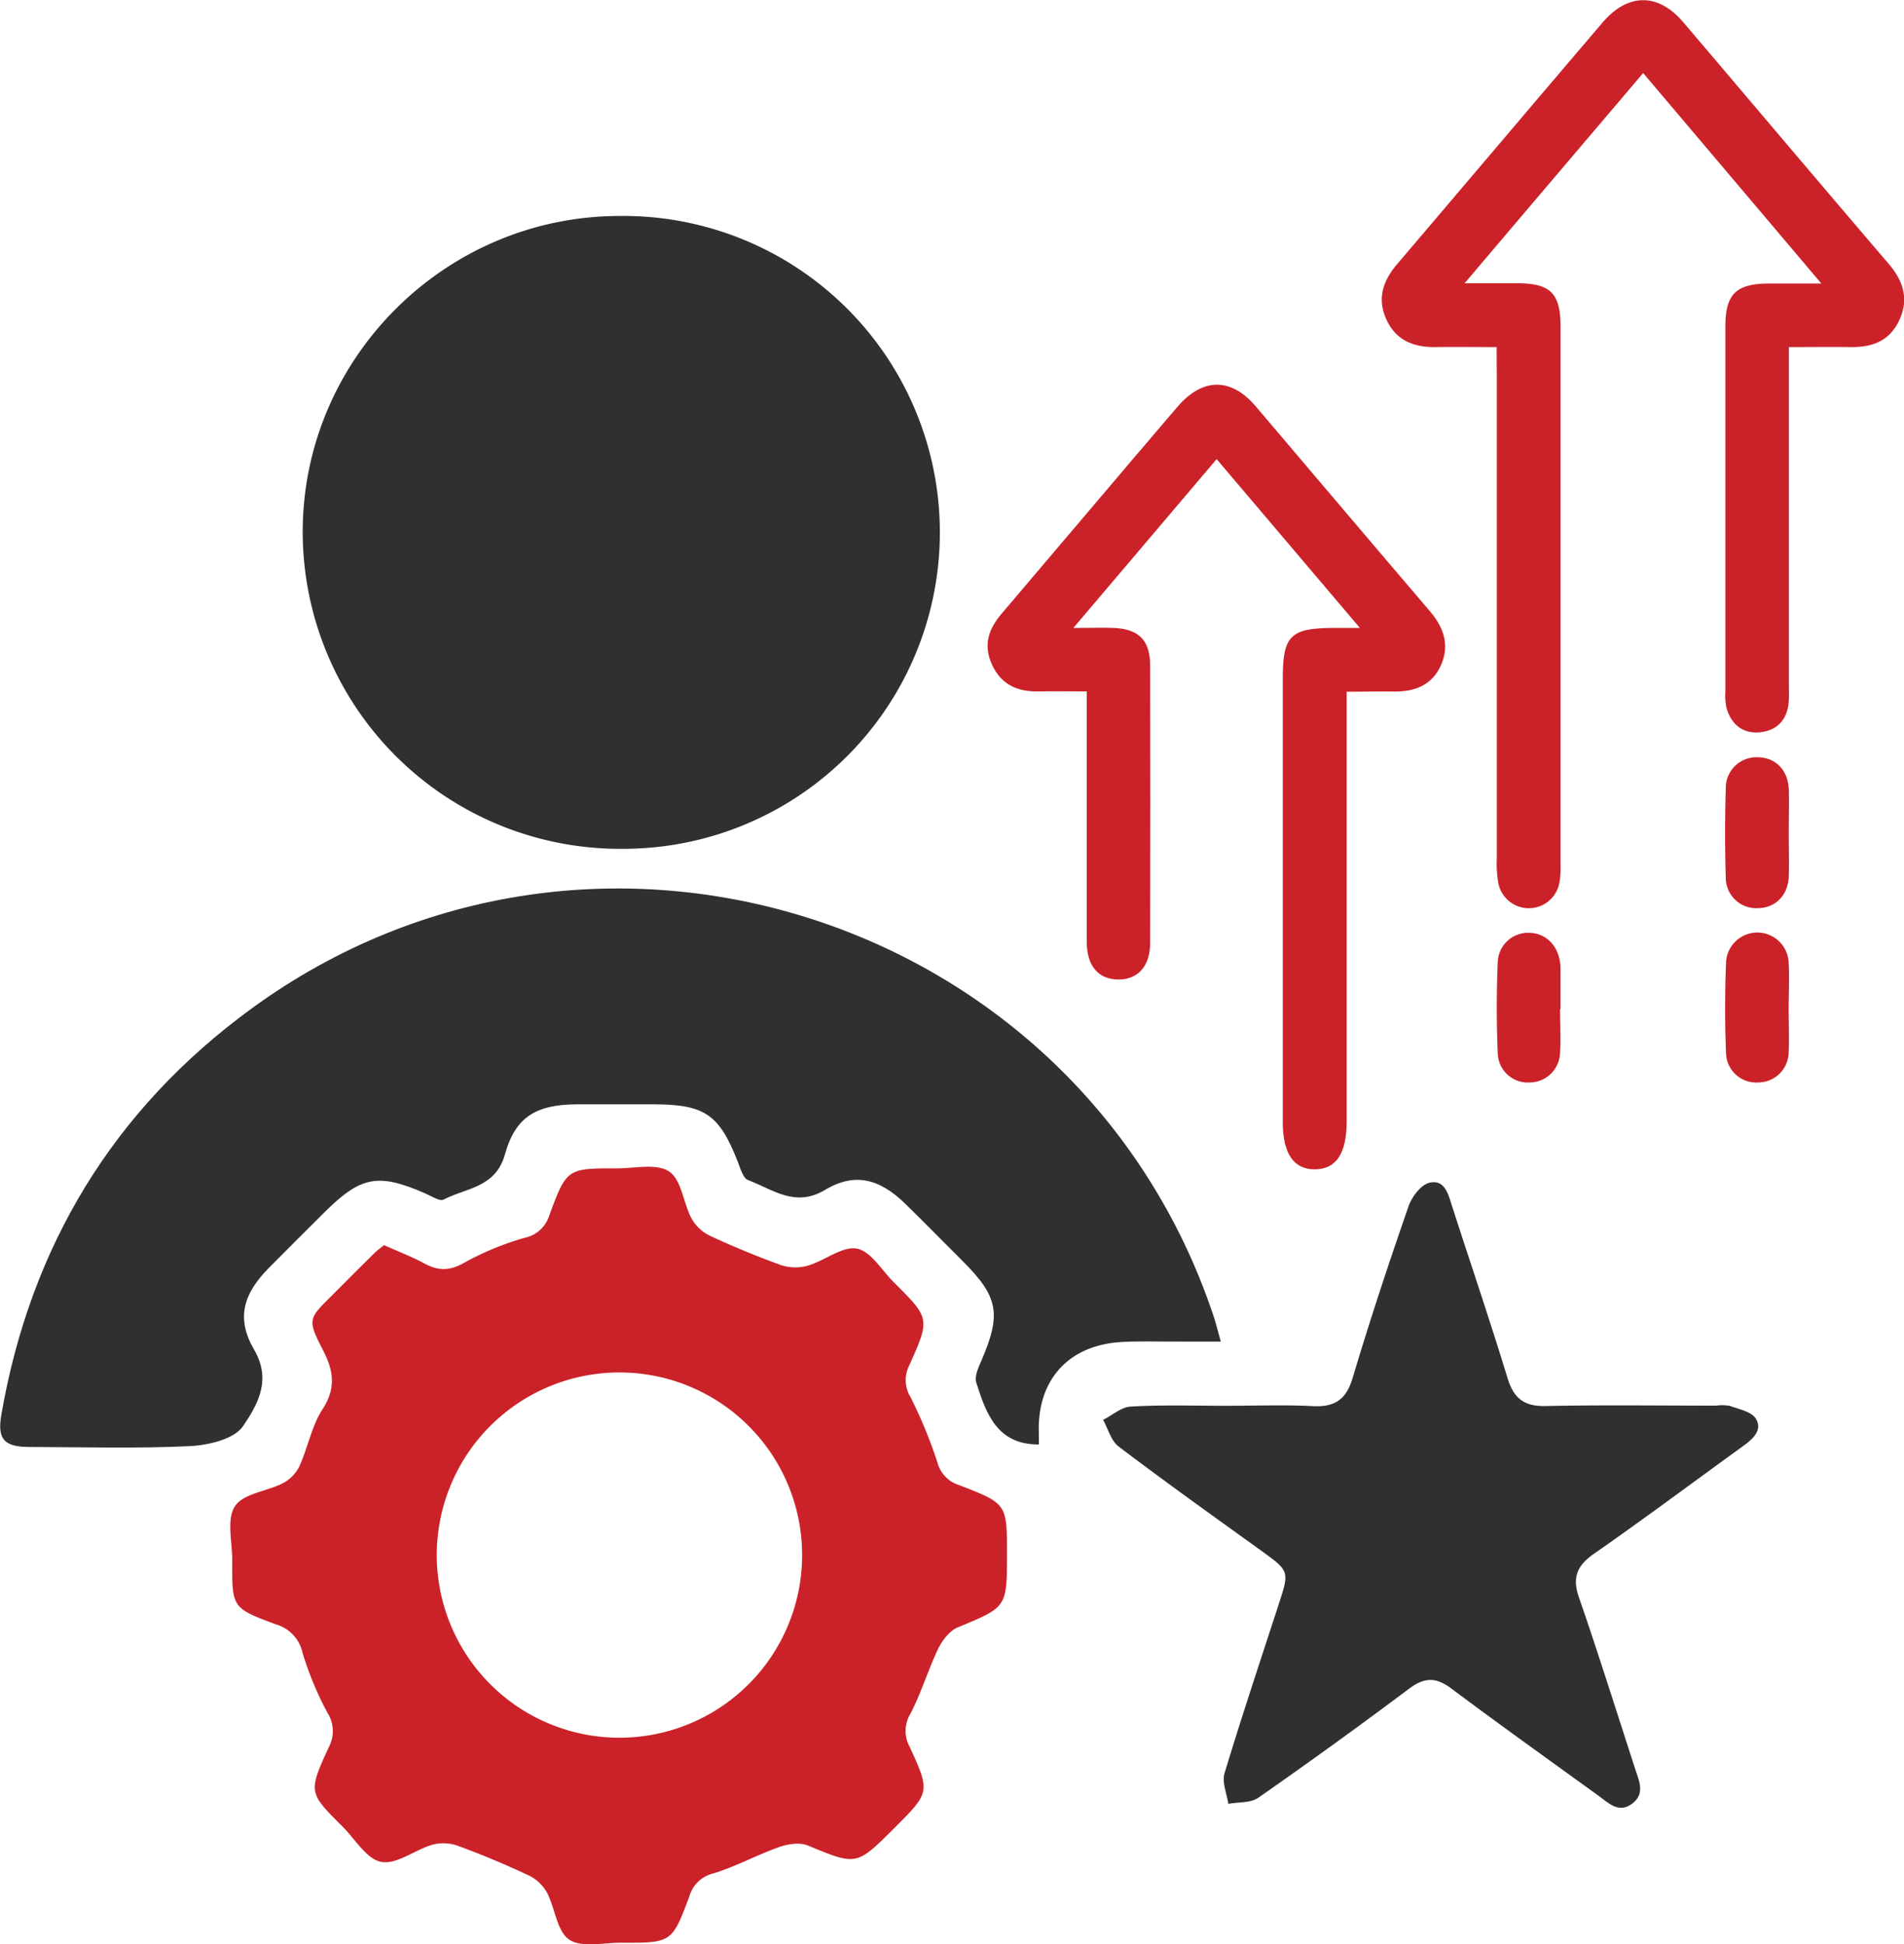
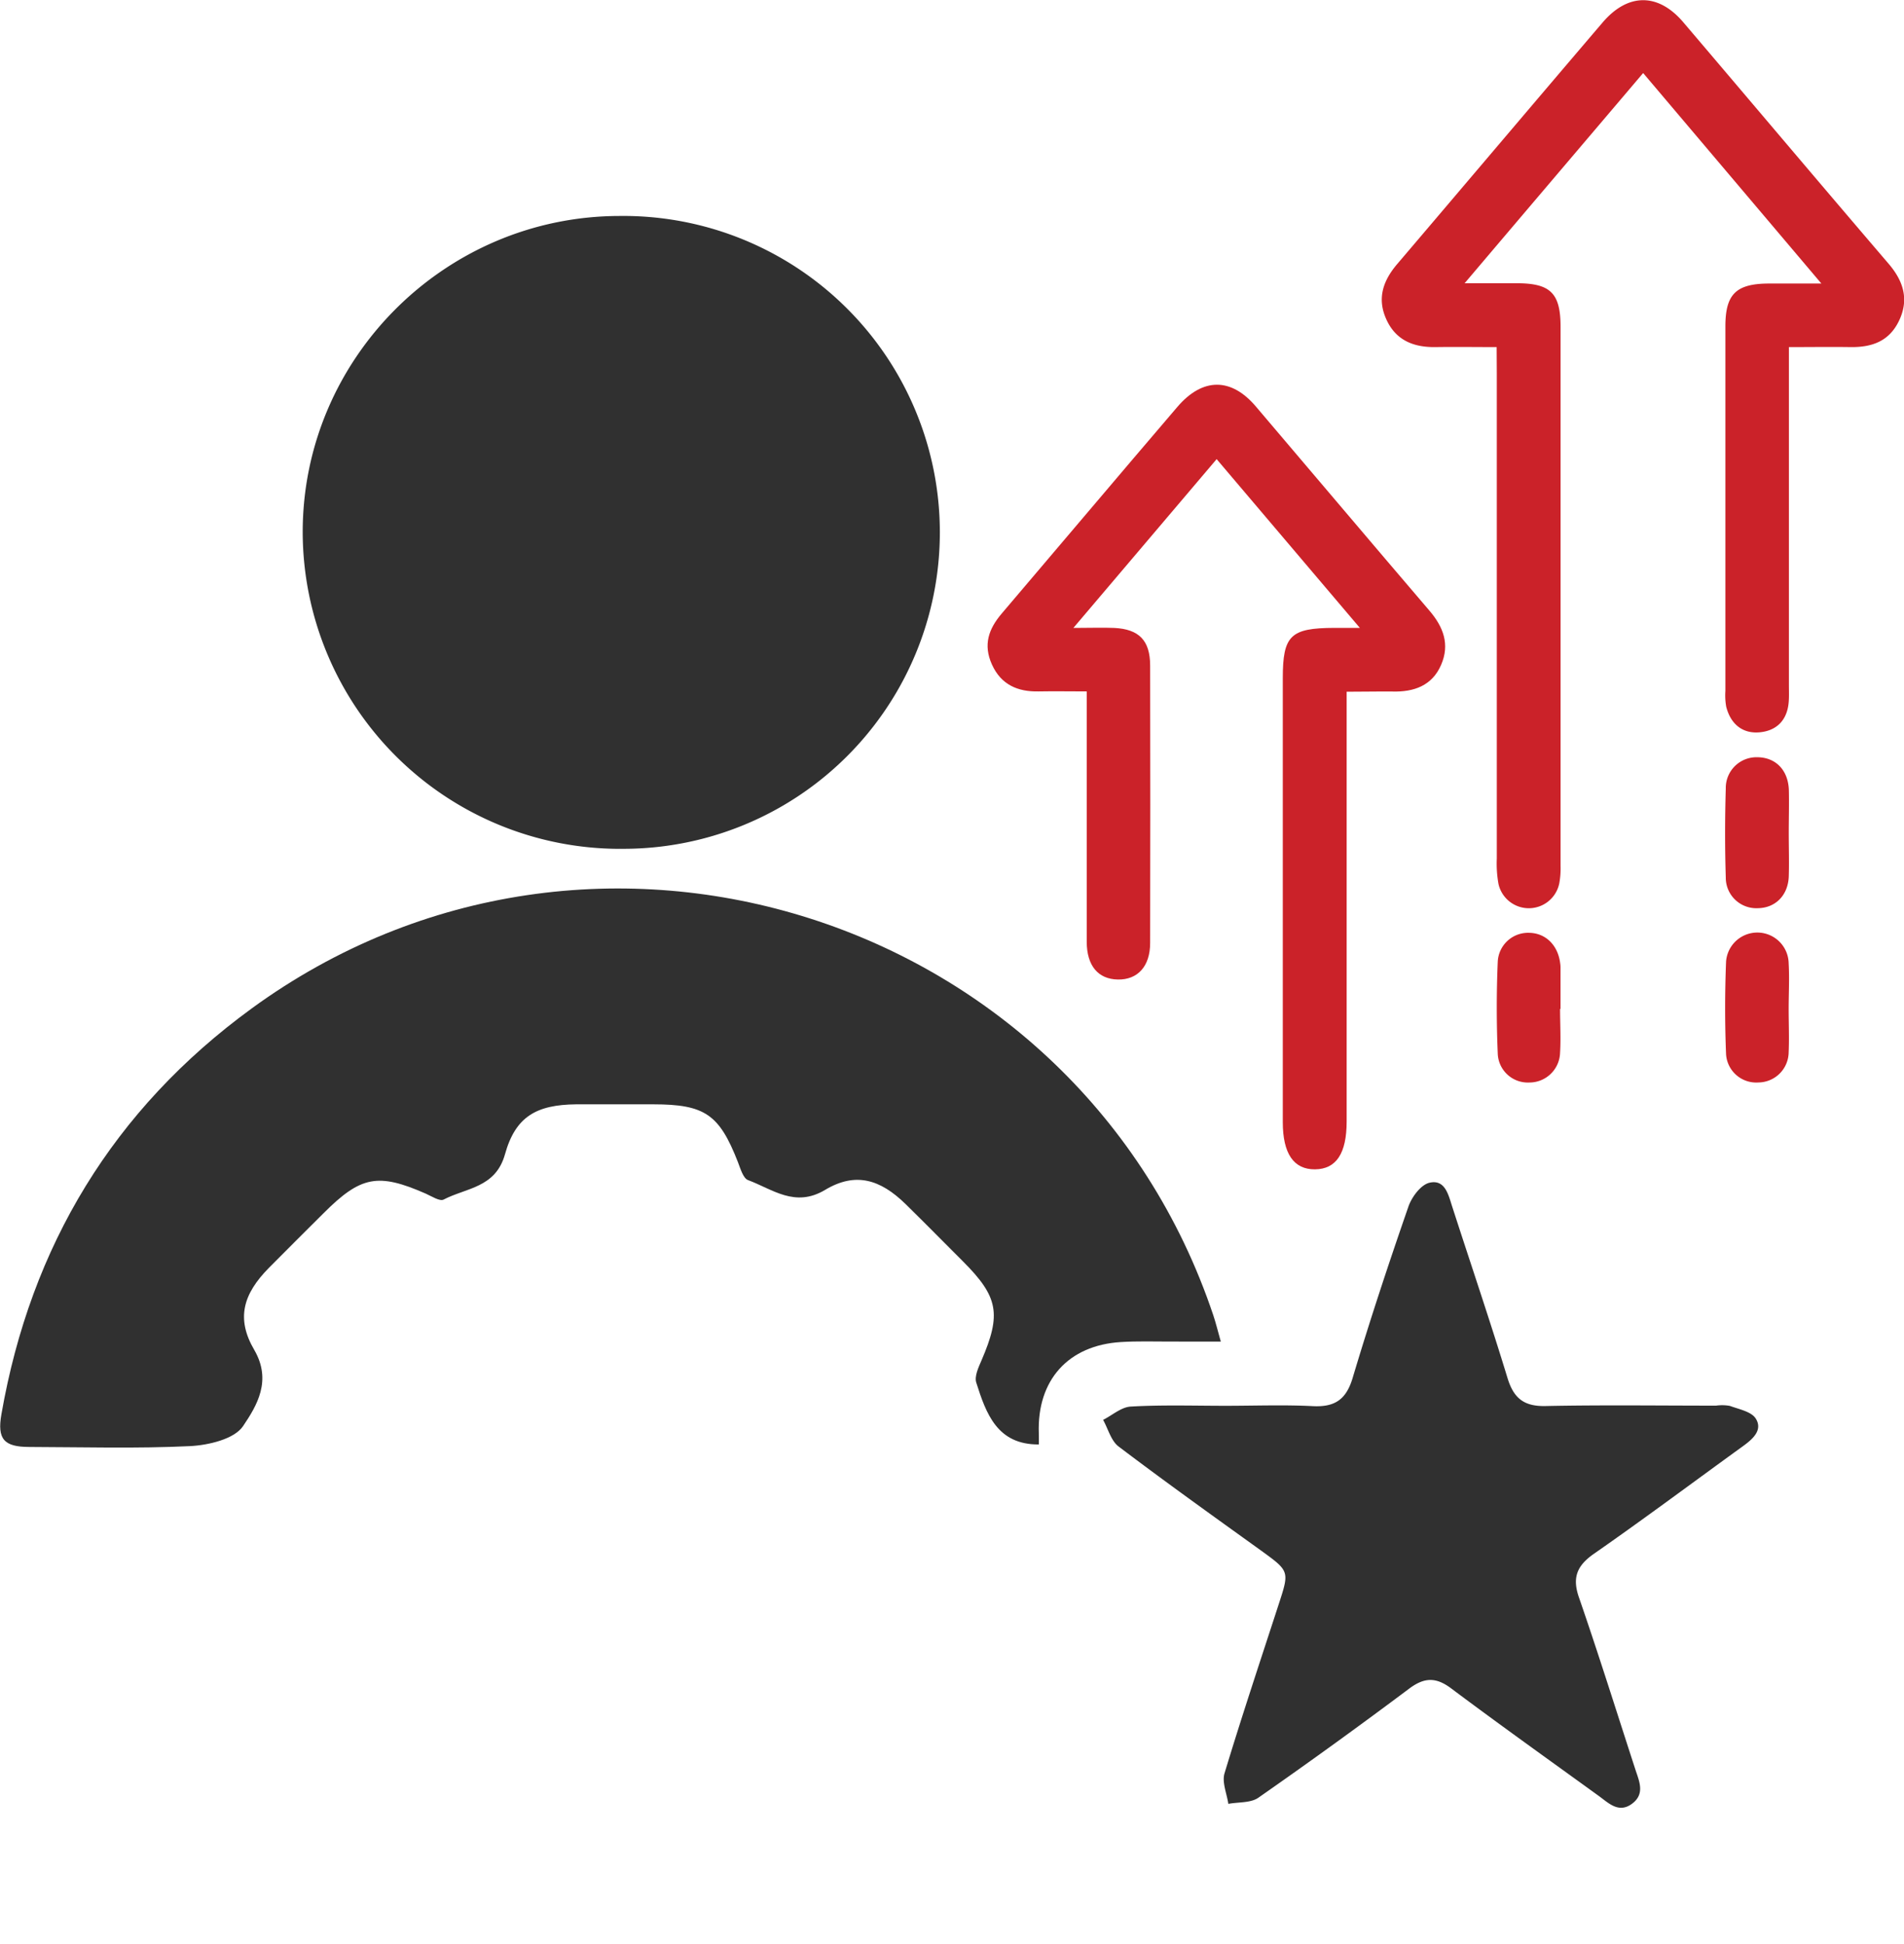
<svg xmlns="http://www.w3.org/2000/svg" id="Layer_1" data-name="Layer 1" viewBox="0 0 389.41 397.68">
  <defs>
    <style>.cls-1{fill:#303030;}.cls-2{fill:#cb2229;}</style>
  </defs>
  <title>sec3-icon</title>
  <path class="cls-1" d="M126.77,173.64A64.91,64.91,0,0,1,61.91,109c-.09-35.54,29-64.73,64.7-64.82a64.73,64.73,0,1,1,.16,129.45Z" />
  <path class="cls-1" d="M212.46,295.48c-8.5.06-10.78-6.29-12.79-12.65-.41-1.28.44-3.1,1.06-4.53,4.09-9.48,3.47-13-3.74-20.23-3.92-3.92-7.81-7.87-11.76-11.75-5.22-5.11-10.29-6.62-16.47-2.92s-10.74-.13-15.77-2c-1-.37-1.56-2.37-2.08-3.71-3.8-9.73-6.75-11.78-17.28-11.79-5.27,0-10.54,0-15.81,0-8.1.09-12.39,2.49-14.54,10.22-1.92,6.88-7.93,6.85-12.54,9.26-.8.42-2.47-.68-3.68-1.22-9.75-4.27-13.26-3.61-20.87,4-3.73,3.72-7.47,7.43-11.18,11.18-5.29,5.36-6.77,10.38-3,16.81,3.62,6.26.55,11.36-2.3,15.58-1.79,2.66-7.08,3.9-10.88,4.09-10.92.52-21.88.2-32.83.17-5.2,0-6.6-1.61-5.71-6.69,6-34.45,22.92-62.39,51.17-83,69.78-50.91,169.2-19.11,196.68,62.73.51,1.52.89,3.08,1.54,5.4H239.39c-3.38,0-6.76-.11-10.13.1-10.81.66-17.19,7.82-16.8,18.68C212.49,294.07,212.46,294.87,212.46,295.48Z" />
-   <path class="cls-2" d="M78.55,254.71c2.92,1.31,5.71,2.37,8.31,3.78,2.86,1.54,5.19,1.49,8.17-.23a58.53,58.53,0,0,1,12.3-5.06,6.67,6.67,0,0,0,5-4.54C115.89,239,116,239,126.22,239c3.63,0,8.11-1.06,10.65.66s2.87,6.39,4.55,9.57a8.65,8.65,0,0,0,3.77,3.56c4.75,2.2,9.61,4.22,14.55,6a9.39,9.39,0,0,0,5.48.11c3.44-1,7-4,10-3.49,2.86.51,5.13,4.46,7.62,6.93,7.36,7.34,7.42,7.38,3.11,17a6.58,6.58,0,0,0,.24,6.39,96.13,96.13,0,0,1,5.53,13.42,6.62,6.62,0,0,0,4.39,4.63c9.86,3.79,9.84,3.84,9.84,14.17,0,10.91-.05,10.79-10.06,14.94-1.66.68-3.14,2.63-4,4.35-2.09,4.37-3.47,9.08-5.71,13.36a6.76,6.76,0,0,0-.12,6.75c4.23,9.27,4.16,9.3-3.19,16.64-7.75,7.74-7.7,7.63-17.66,3.52-1.64-.68-4.06-.31-5.85.32-4.56,1.62-8.87,4-13.48,5.4a6.68,6.68,0,0,0-4.87,4.63c-3.57,9.58-3.64,9.58-14,9.54-3.62,0-8.11,1.07-10.62-.65s-2.86-6.44-4.54-9.64a8.63,8.63,0,0,0-3.77-3.5q-7.12-3.35-14.52-6.06a8.77,8.77,0,0,0-5.17-.18c-3.57,1.05-7.26,4.08-10.4,3.5-3-.54-5.32-4.62-7.9-7.19-7-7-7.09-7-2.84-16.28a7,7,0,0,0-.31-7.09A66.31,66.31,0,0,1,61.85,338a7.75,7.75,0,0,0-5.35-5.7c-9.09-3.34-9.06-3.46-9-13.13,0-3.77-1.2-8.43.57-11.08s6.61-3,9.94-4.76a7.83,7.83,0,0,0,3.27-3.49c1.71-3.8,2.46-8.15,4.69-11.57,2.85-4.4,2.23-8,0-12.25-3.13-6.12-2.87-6.25,1.9-11,2.87-2.87,5.72-5.74,8.61-8.59C77.12,255.77,77.87,255.26,78.55,254.71Zm48.14,100.76a37.36,37.36,0,0,0,0-74.72,37.36,37.36,0,1,0,0,74.72Z" />
  <path class="cls-1" d="M250.66,287.57c5.94,0,11.89-.23,17.82.07,4.5.23,6.84-1.32,8.17-5.78,3.51-11.75,7.37-23.41,11.39-35,.68-2,2.56-4.51,4.32-4.92,3.2-.74,3.87,2.48,4.67,4.95,3.77,11.67,7.72,23.29,11.29,35,1.27,4.17,3.39,5.83,7.8,5.73,11.62-.24,23.23-.08,34.85-.08a8.83,8.83,0,0,1,2.82.05c1.88.69,4.41,1.17,5.3,2.59,1.47,2.34-.58,4.17-2.55,5.6-10.17,7.36-20.23,14.88-30.53,22.05-3.6,2.51-4.51,5-3,9.17,4,11.58,7.66,23.3,11.47,35,.8,2.44,2,5-.73,7s-4.8-.21-6.83-1.67c-10.06-7.28-20.17-14.5-30.11-21.94-3.11-2.34-5.49-2.3-8.62.05q-15.22,11.41-30.84,22.31c-1.57,1.09-4.07.86-6.13,1.25-.3-2.09-1.33-4.41-.78-6.24,3.51-11.62,7.36-23.13,11.11-34.67,2.18-6.7,2.18-6.69-3.67-10.93-9.73-7-19.52-14-29.1-21.26-1.55-1.17-2.14-3.6-3.17-5.45,1.88-.95,3.72-2.61,5.64-2.72C237.68,287.36,244.17,287.57,250.66,287.57Z" />
  <path class="cls-2" d="M306.1,71c-4.42,0-8.43-.06-12.45,0-4.58.08-8.26-1.41-10.18-5.82-1.85-4.21-.57-7.81,2.3-11.18,14-16.44,28-33,42-49.4,5.18-6.07,11.37-6.07,16.49-.06,14,16.45,27.95,33,42,49.41,3,3.51,4.2,7.22,2.19,11.54s-5.57,5.57-10,5.51c-4-.06-8.05,0-12.58,0v4.73q0,32.22,0,64.44c0,1.21.06,2.44-.06,3.64-.36,3.63-2.57,5.73-6.05,6s-5.84-1.8-6.71-5.24a13.26,13.26,0,0,1-.17-3.22q0-37.29,0-74.58c0-6.57,2.16-8.71,8.75-8.77,3.23,0,6.46,0,10.88,0L336.06,14.94c-12,14.14-23.86,28.07-36.51,43,4.14,0,7.38,0,10.62,0,6.92,0,9,2,9,8.93q0,55.13,0,110.24a16.94,16.94,0,0,1-.27,3.63,6.36,6.36,0,0,1-12.42.12,23.33,23.33,0,0,1-.35-5.23q0-49.65,0-99.3Z" />
  <path class="cls-2" d="M275.42,141.5v5.22q0,41.34,0,82.69c0,6.54-2.13,9.75-6.47,9.79s-6.59-3.19-6.59-9.66q0-45.39,0-90.8c0-8.74,1.57-10.27,10.5-10.3h5.26L248.83,93.92l-29.3,34.53c3.42,0,5.89-.1,8.35,0,5.09.25,7.34,2.57,7.35,7.69q.06,28.37,0,56.75c0,4.79-2.55,7.55-6.6,7.48s-6.36-2.83-6.37-7.72q0-23.1,0-46.21v-5c-3.45,0-6.65-.06-9.86,0-4.3.09-7.67-1.41-9.52-5.49s-.67-7.31,2-10.45c12-14.09,23.92-28.24,35.95-42.3,5.16-6,11-6,16.06,0,11.82,13.89,23.58,27.83,35.43,41.68,2.88,3.36,4.25,6.92,2.41,11.15s-5.55,5.56-10,5.43C281.82,141.43,278.87,141.5,275.42,141.5Z" />
  <path class="cls-2" d="M319.07,206.42c0,3,.18,6,0,8.9a6.28,6.28,0,0,1-6.31,6.12,6.15,6.15,0,0,1-6.44-6c-.26-6.2-.26-12.43,0-18.62a6.21,6.21,0,0,1,6.47-6c3.34.07,5.84,2.53,6.3,6.21a5.54,5.54,0,0,1,.07.81v8.51Z" />
  <path class="cls-2" d="M365.84,170.48c0,3,.1,5.93,0,8.88-.18,3.86-2.79,6.4-6.37,6.42a6.24,6.24,0,0,1-6.51-6.29c-.19-6.05-.18-12.12,0-18.17a6.28,6.28,0,0,1,6.4-6.42c3.75,0,6.35,2.57,6.5,6.7C365.93,164.56,365.84,167.52,365.84,170.48Z" />
  <path class="cls-2" d="M365.82,206.39c0,3,.13,5.92,0,8.87a6.25,6.25,0,0,1-6.19,6.17,6.18,6.18,0,0,1-6.61-5.75c-.26-6.31-.25-12.64,0-19a6.41,6.41,0,0,1,12.8.38C366,200.19,365.82,203.29,365.82,206.39Z" />
</svg>